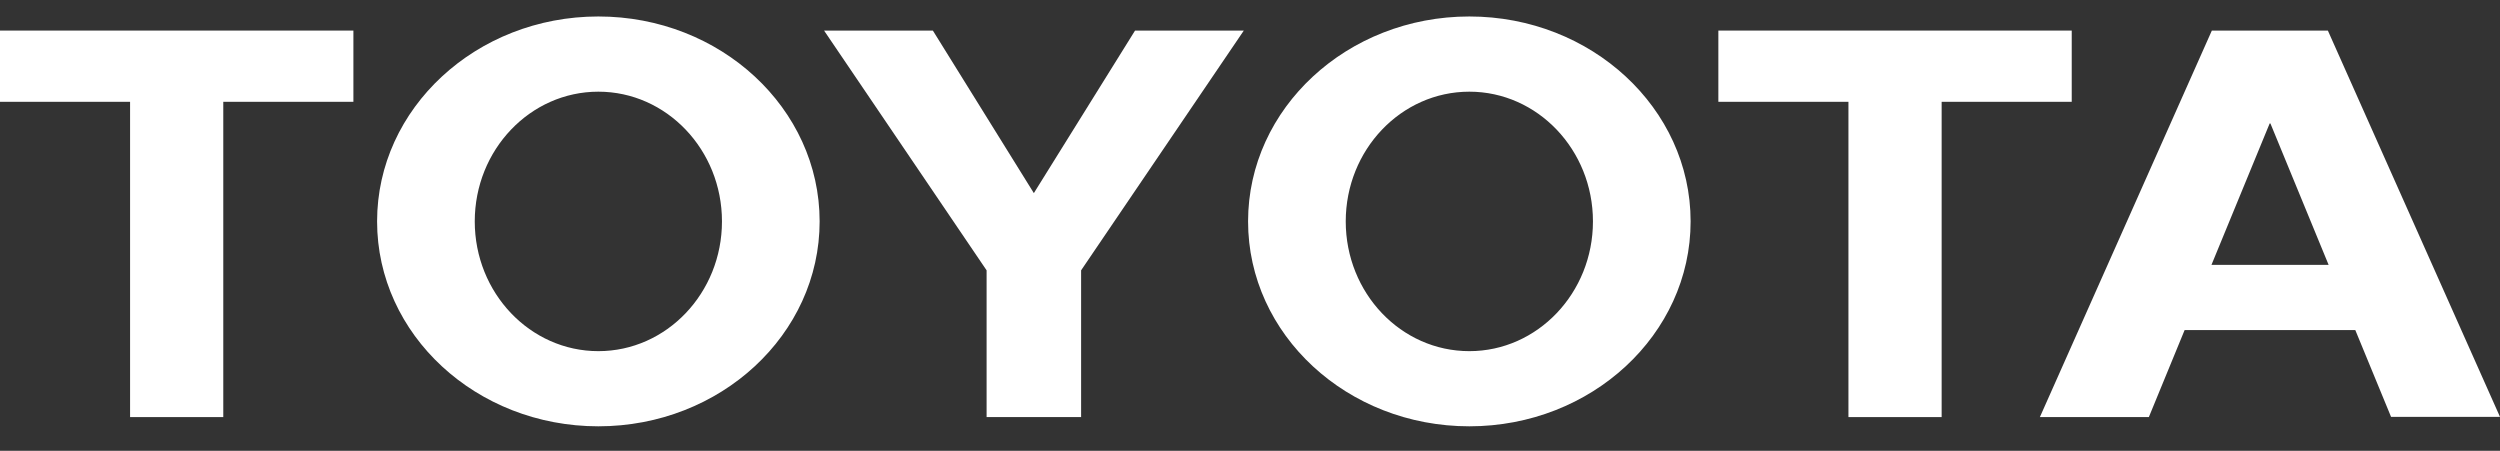
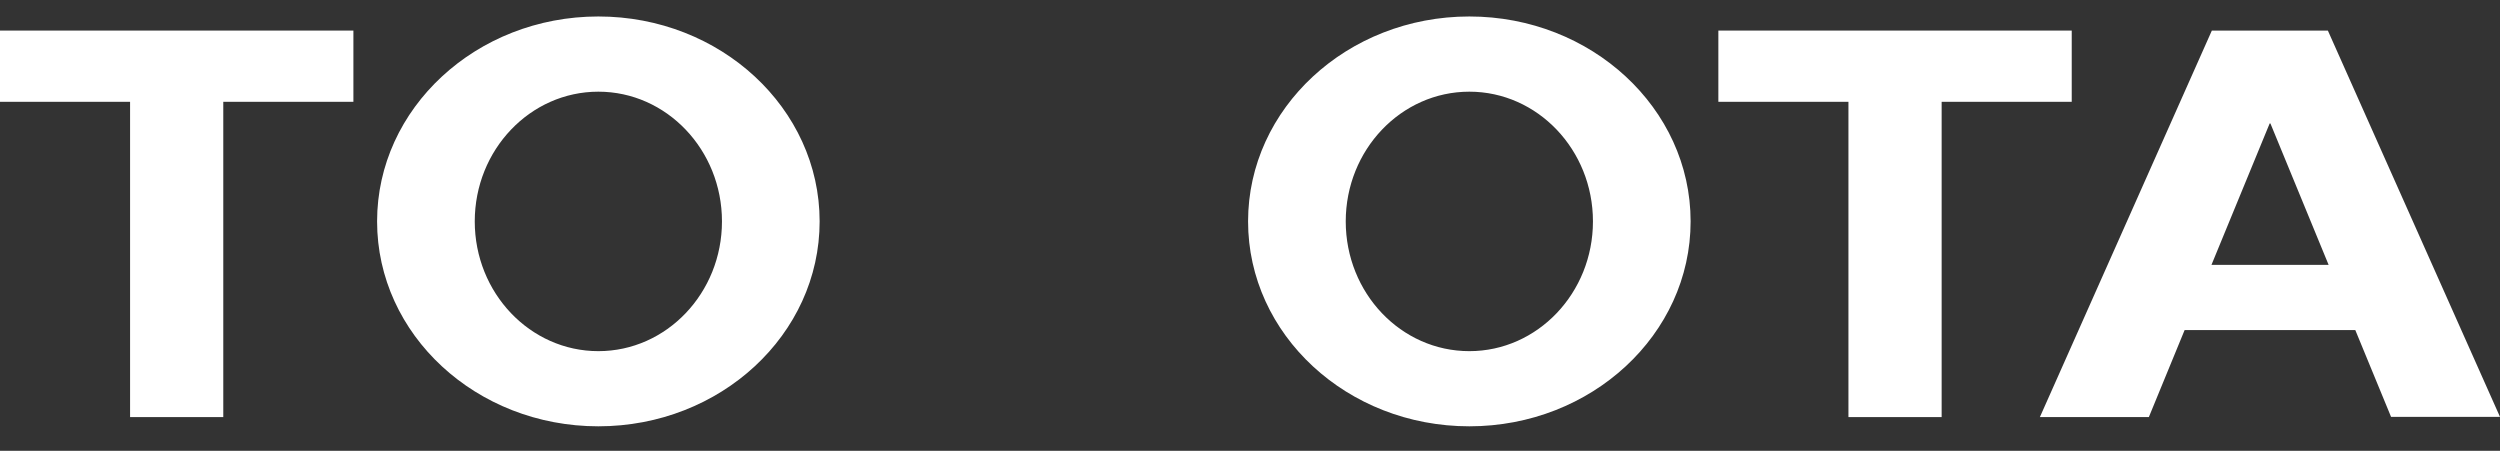
<svg xmlns="http://www.w3.org/2000/svg" width="61" height="11" viewBox="0 0 61 11" fill="none">
  <rect x="0" y="0" width="61" height="11" fill="#333333" stroke="none" />
  <g clip-path="url(#clip0_22168_7307)">
    <path fill-rule="evenodd" clip-rule="evenodd" d="M30.453 5.402C30.453 2.643 32.872 0.402 35.852 0.402C38.831 0.402 41.251 2.643 41.251 5.402C41.251 8.162 38.831 10.402 35.852 10.402C32.872 10.402 30.453 8.166 30.453 5.402ZM35.852 8.568C37.516 8.568 38.868 7.149 38.868 5.402C38.868 3.656 37.516 2.237 35.852 2.237C34.188 2.237 32.836 3.656 32.836 5.402C32.836 7.149 34.183 8.568 35.852 8.568Z" fill="white" />
    <path fill-rule="evenodd" clip-rule="evenodd" d="M47.376 2.484V10.177H45.102V2.484H45.111H41.928V0.746H50.55V2.484H47.385H47.376Z" fill="white" />
    <path fill-rule="evenodd" clip-rule="evenodd" d="M53.305 8.053L52.432 10.177H49.773L53.969 0.746H56.8L61 10.172H58.342L57.469 8.053H55.385H53.3H53.305ZM55.389 6.462H56.818L55.398 3.012H55.38L53.96 6.462H55.394H55.389Z" fill="white" />
    <path fill-rule="evenodd" clip-rule="evenodd" d="M5.448 2.484V10.177H3.174V2.484H3.183H0V0.746H8.623V2.484H5.457H5.448Z" fill="white" />
    <path fill-rule="evenodd" clip-rule="evenodd" d="M9.201 5.402C9.201 2.643 11.62 0.402 14.6 0.402C17.58 0.402 19.999 2.643 19.999 5.402C19.999 8.162 17.58 10.402 14.6 10.402C11.62 10.402 9.201 8.166 9.201 5.402ZM14.6 8.568C16.264 8.568 17.616 7.149 17.616 5.402C17.616 3.656 16.264 2.237 14.6 2.237C12.936 2.237 11.584 3.656 11.584 5.402C11.584 7.149 12.936 8.568 14.6 8.568Z" fill="white" />
-     <path fill-rule="evenodd" clip-rule="evenodd" d="M25.226 10.177H26.379V6.638V6.596L30.349 0.746H27.695L25.226 4.712L22.762 0.746H20.107L24.073 6.596V6.638V10.177H25.226Z" fill="white" />
  </g>
  <defs>
    <clipPath id="clip0_22168_7307">
      <rect width="61" height="10" fill="white" transform="translate(0 0.402)" />
    </clipPath>
  </defs>
</svg>